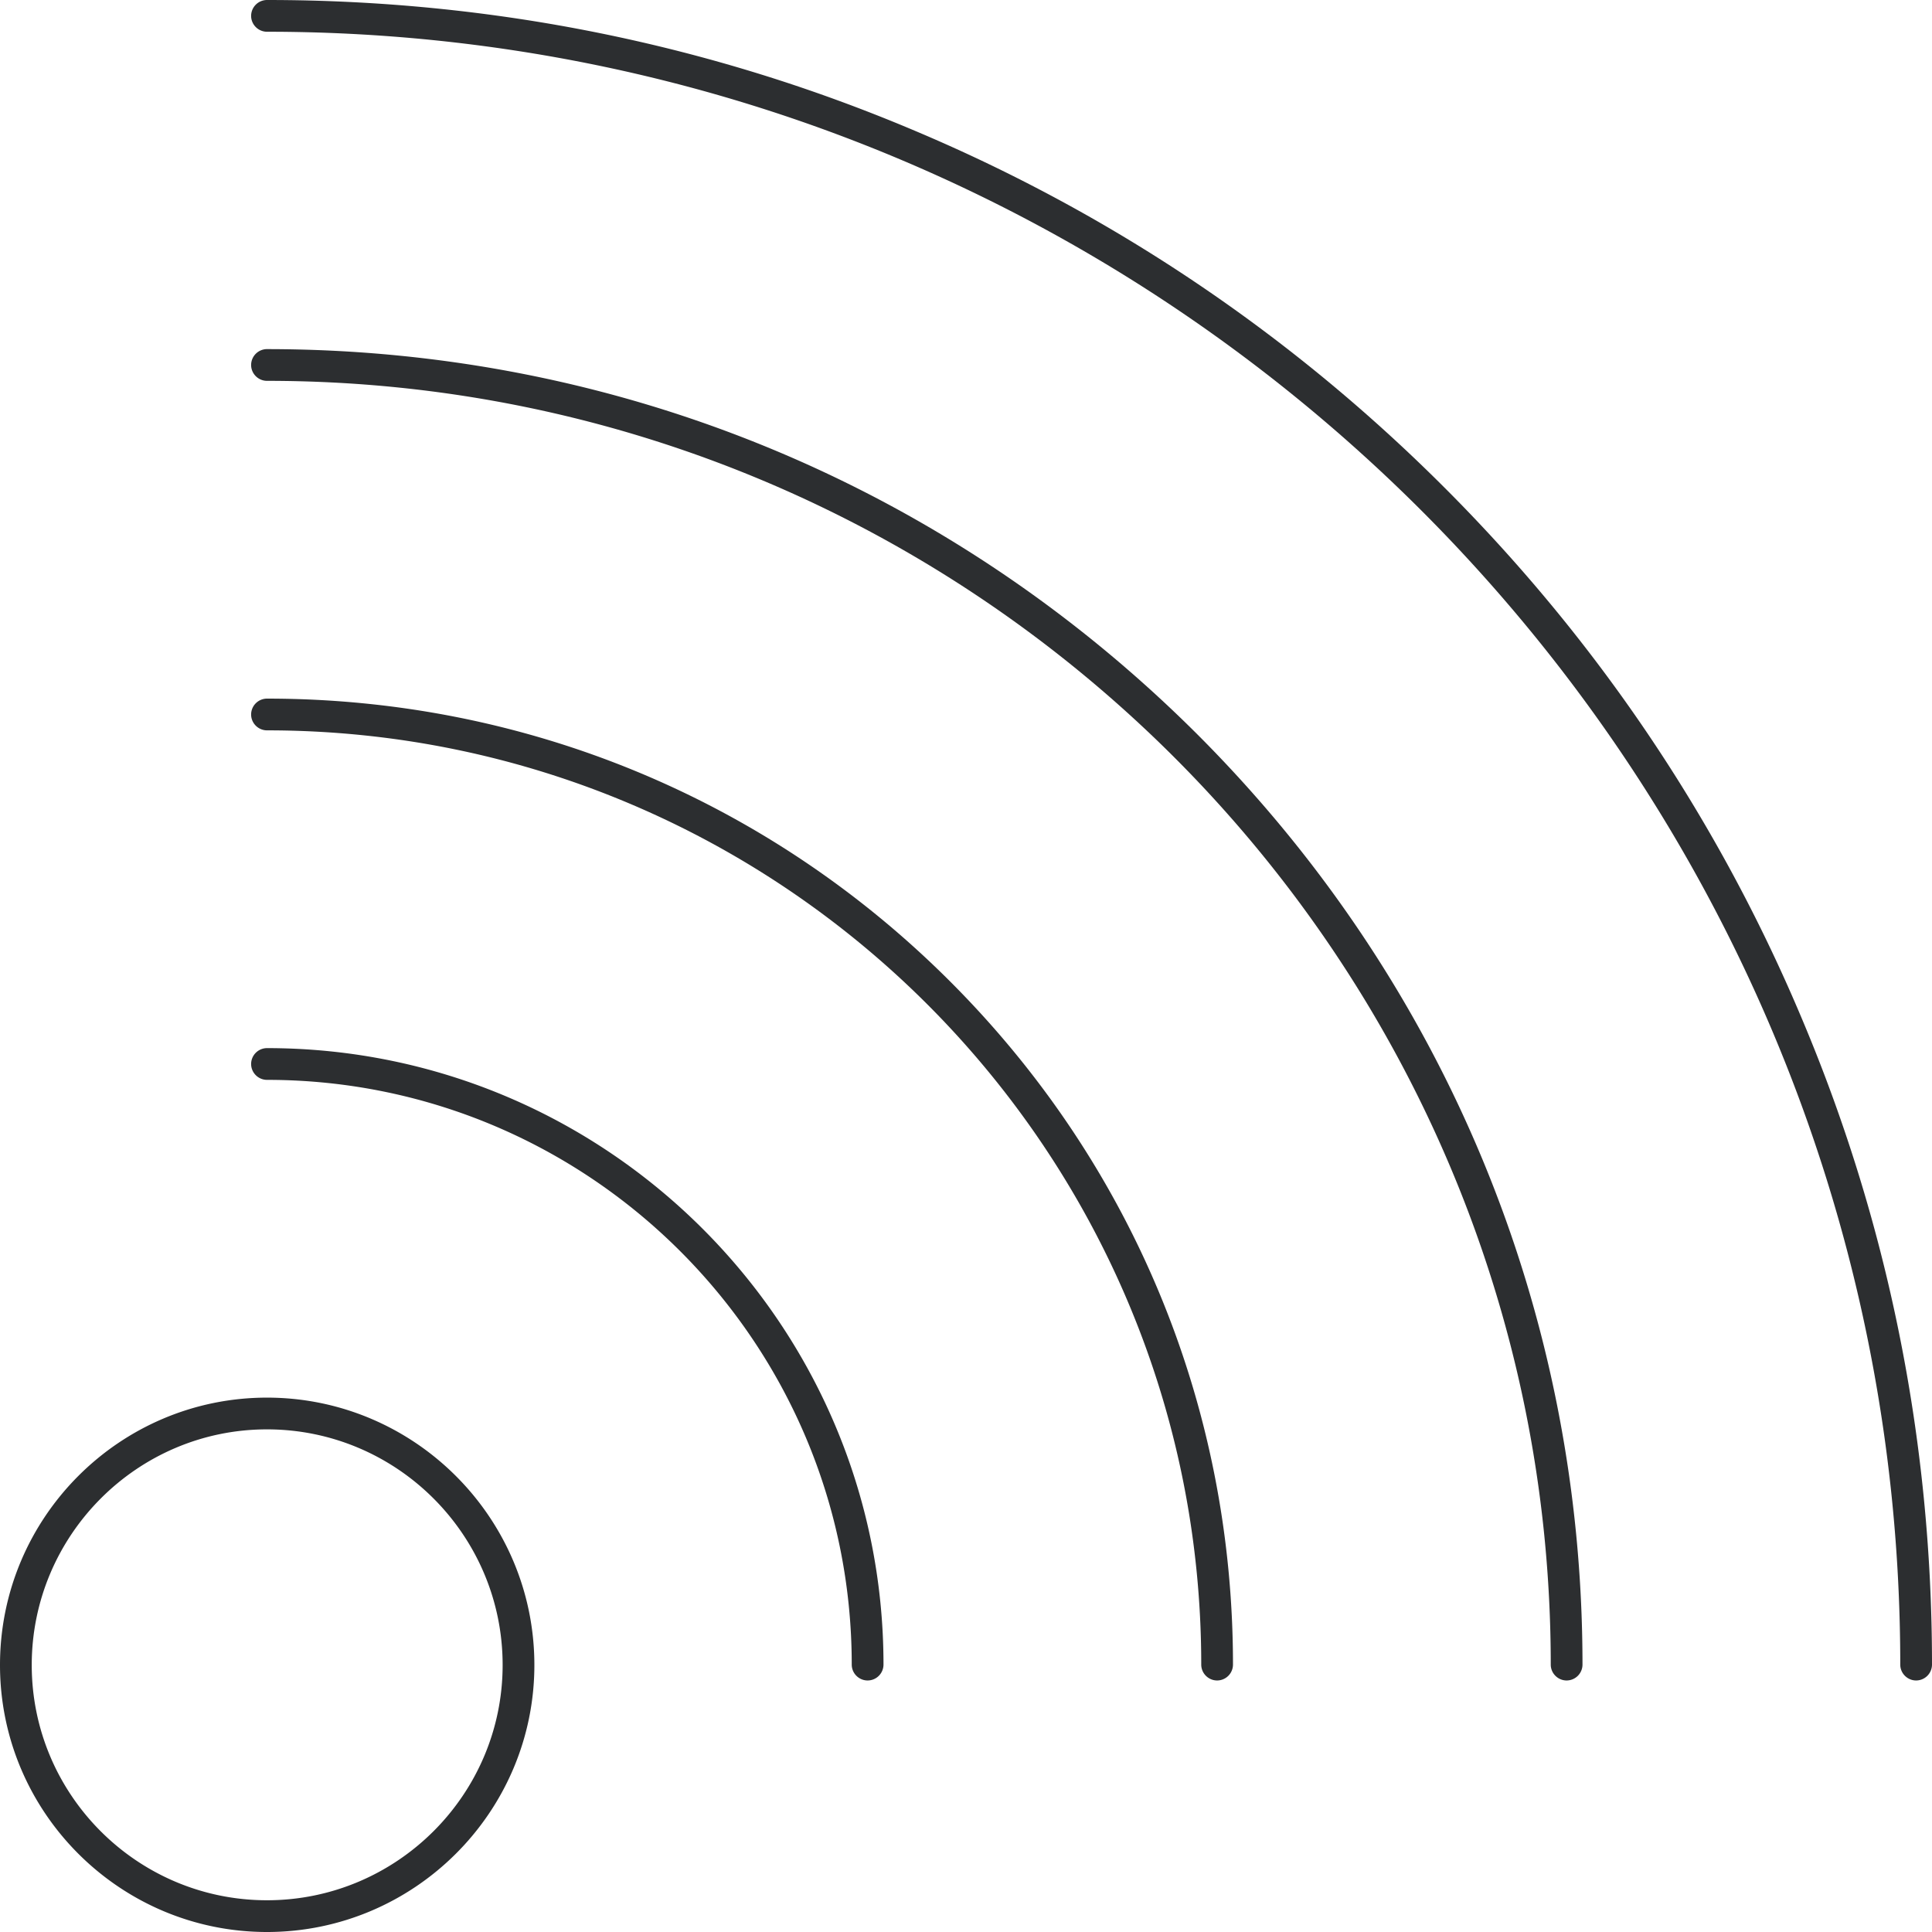
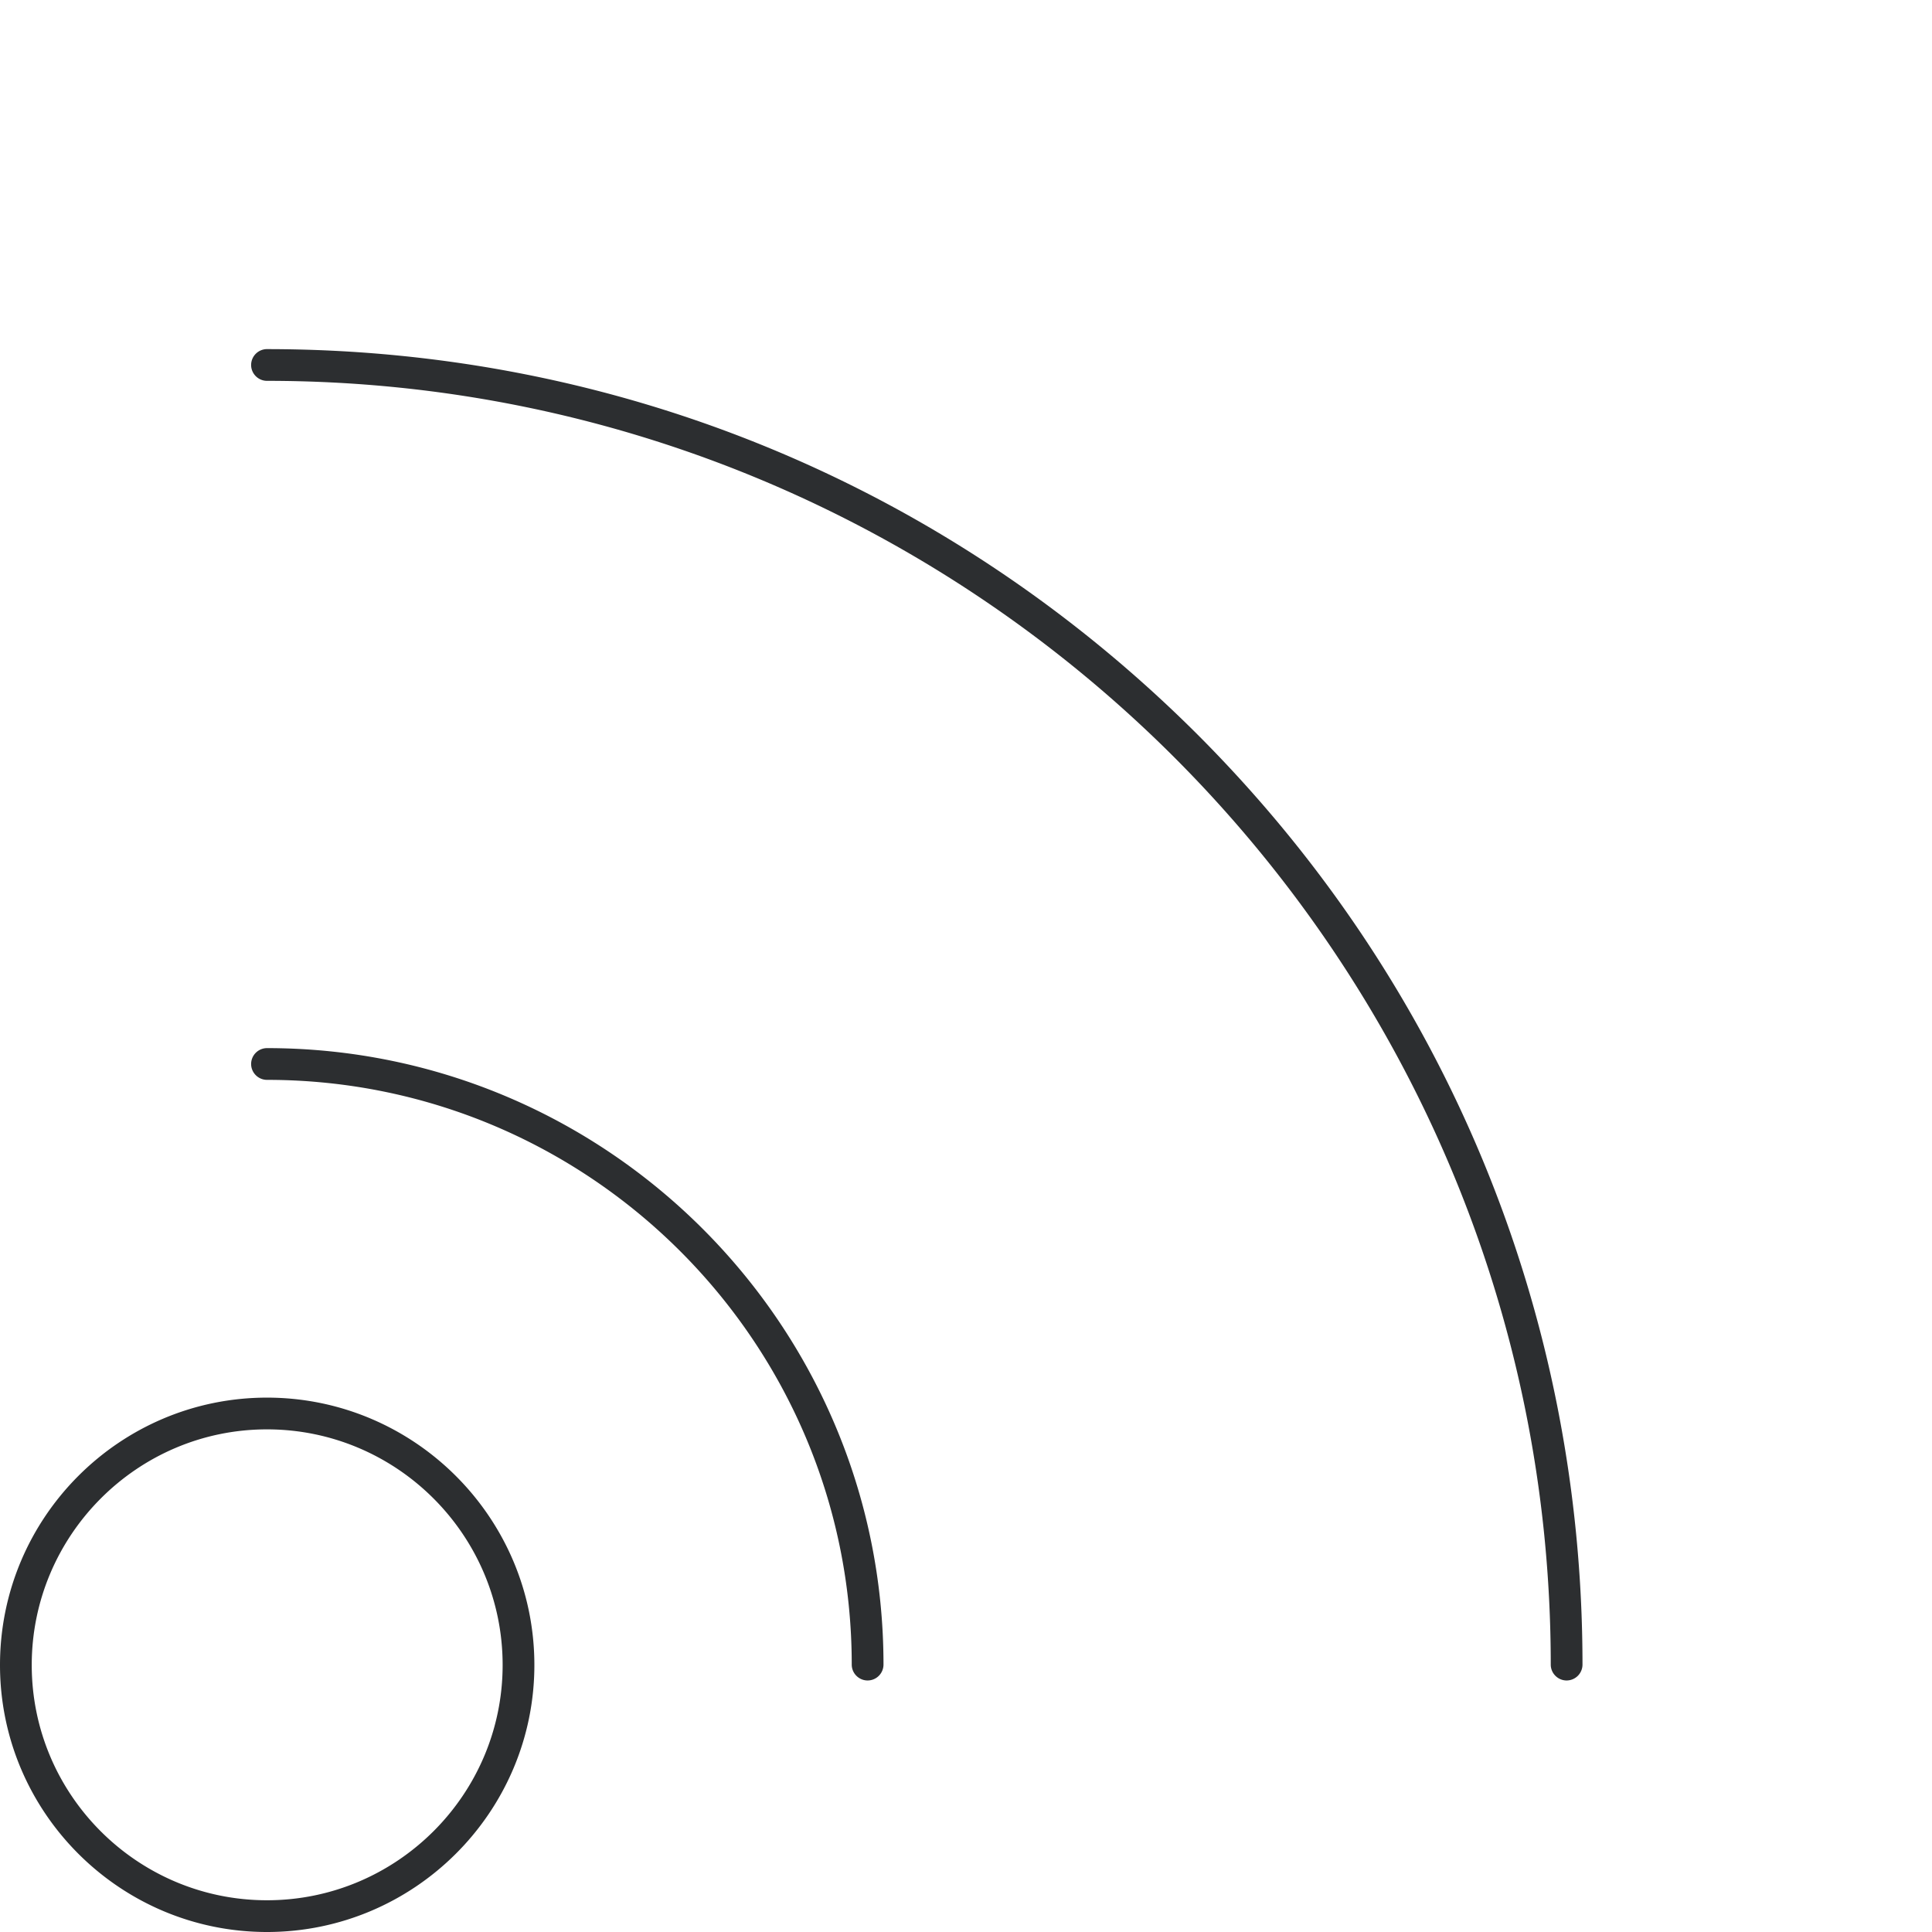
<svg xmlns="http://www.w3.org/2000/svg" width="105" height="105" fill="none" viewBox="0 0 105 105">
-   <path fill="#2C2E30" d="M97.885 55.26c-4.55-10.78-11.082-20.461-19.383-28.762-8.3-8.3-17.981-14.834-28.762-19.383C38.593 2.393 26.735 0 14.51 0a.865.865 0 0 0-.862.862c0 .475.388.863.862.863 48.943 0 88.765 39.8 88.765 88.743 0 .474.388.862.863.862a.865.865 0 0 0 .862-.862c0-12.203-2.393-24.062-7.115-35.208z" />
  <path fill="#2C2E30" d="M14.51 18.973a.865.865 0 0 0-.862.863c0 .474.388.862.862.862 38.464 0 69.77 31.306 69.77 69.77 0 .474.388.862.863.862a.865.865 0 0 0 .862-.862c0-19.103-7.438-37.063-20.935-50.56C51.55 26.413 33.613 18.974 14.51 18.974z" />
-   <path fill="#2C2E30" d="M14.51 37.968a.865.865 0 0 0-.862.863c0 .474.388.862.862.862 28.008 0 50.775 22.79 50.775 50.775 0 .474.389.862.863.862a.865.865 0 0 0 .862-.862c0-14.036-5.455-27.21-15.372-37.127-9.918-9.918-23.113-15.373-37.128-15.373z" />
  <path fill="#2C2E30" d="M14.51 56.963a.865.865 0 0 0-.862.862c0 .475.388.863.862.863 17.53 0 31.78 14.251 31.78 31.78 0 .474.389.862.863.862a.865.865 0 0 0 .863-.862c0-18.477-15.028-33.505-33.506-33.505zM14.51 75.958C6.511 75.958 0 82.469 0 90.49 0 98.489 6.511 105 14.51 105c8 0 14.532-6.511 14.532-14.51 0-8.02-6.533-14.532-14.532-14.532zm0 27.317c-7.05 0-12.785-5.735-12.785-12.785S7.46 77.683 14.51 77.683s12.807 5.735 12.807 12.807c0 7.05-5.756 12.785-12.807 12.785z" />
</svg>